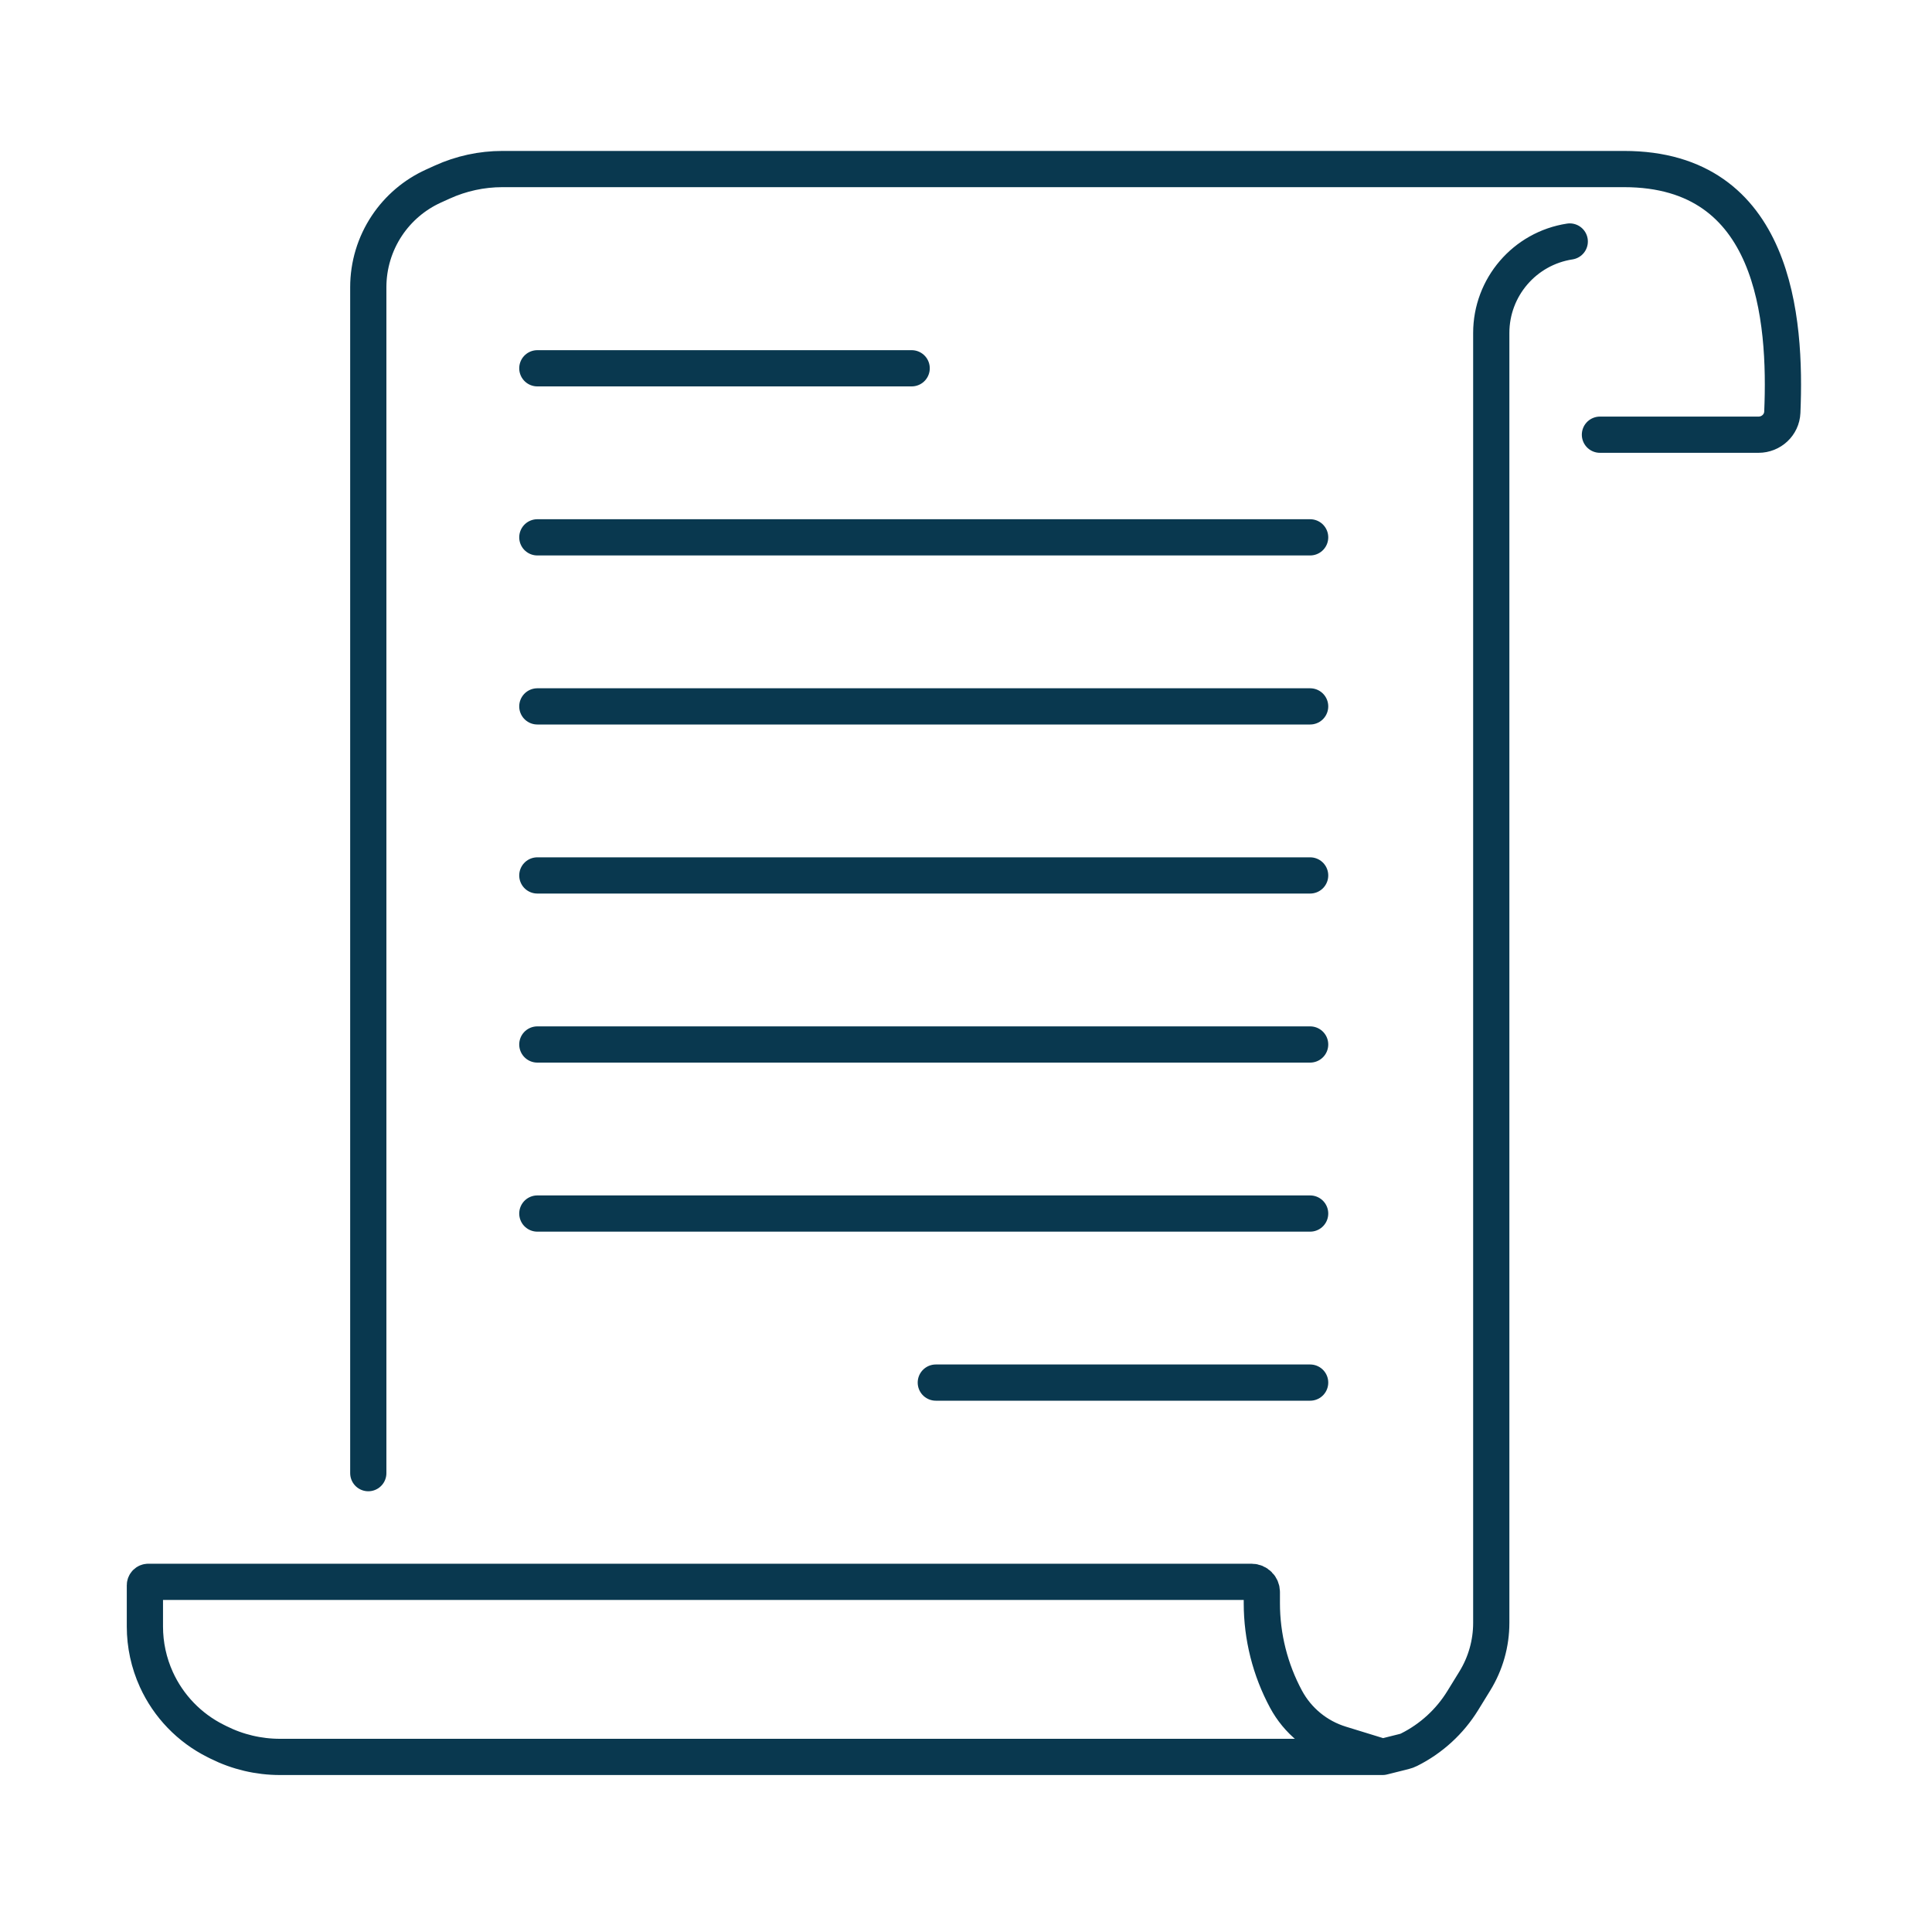
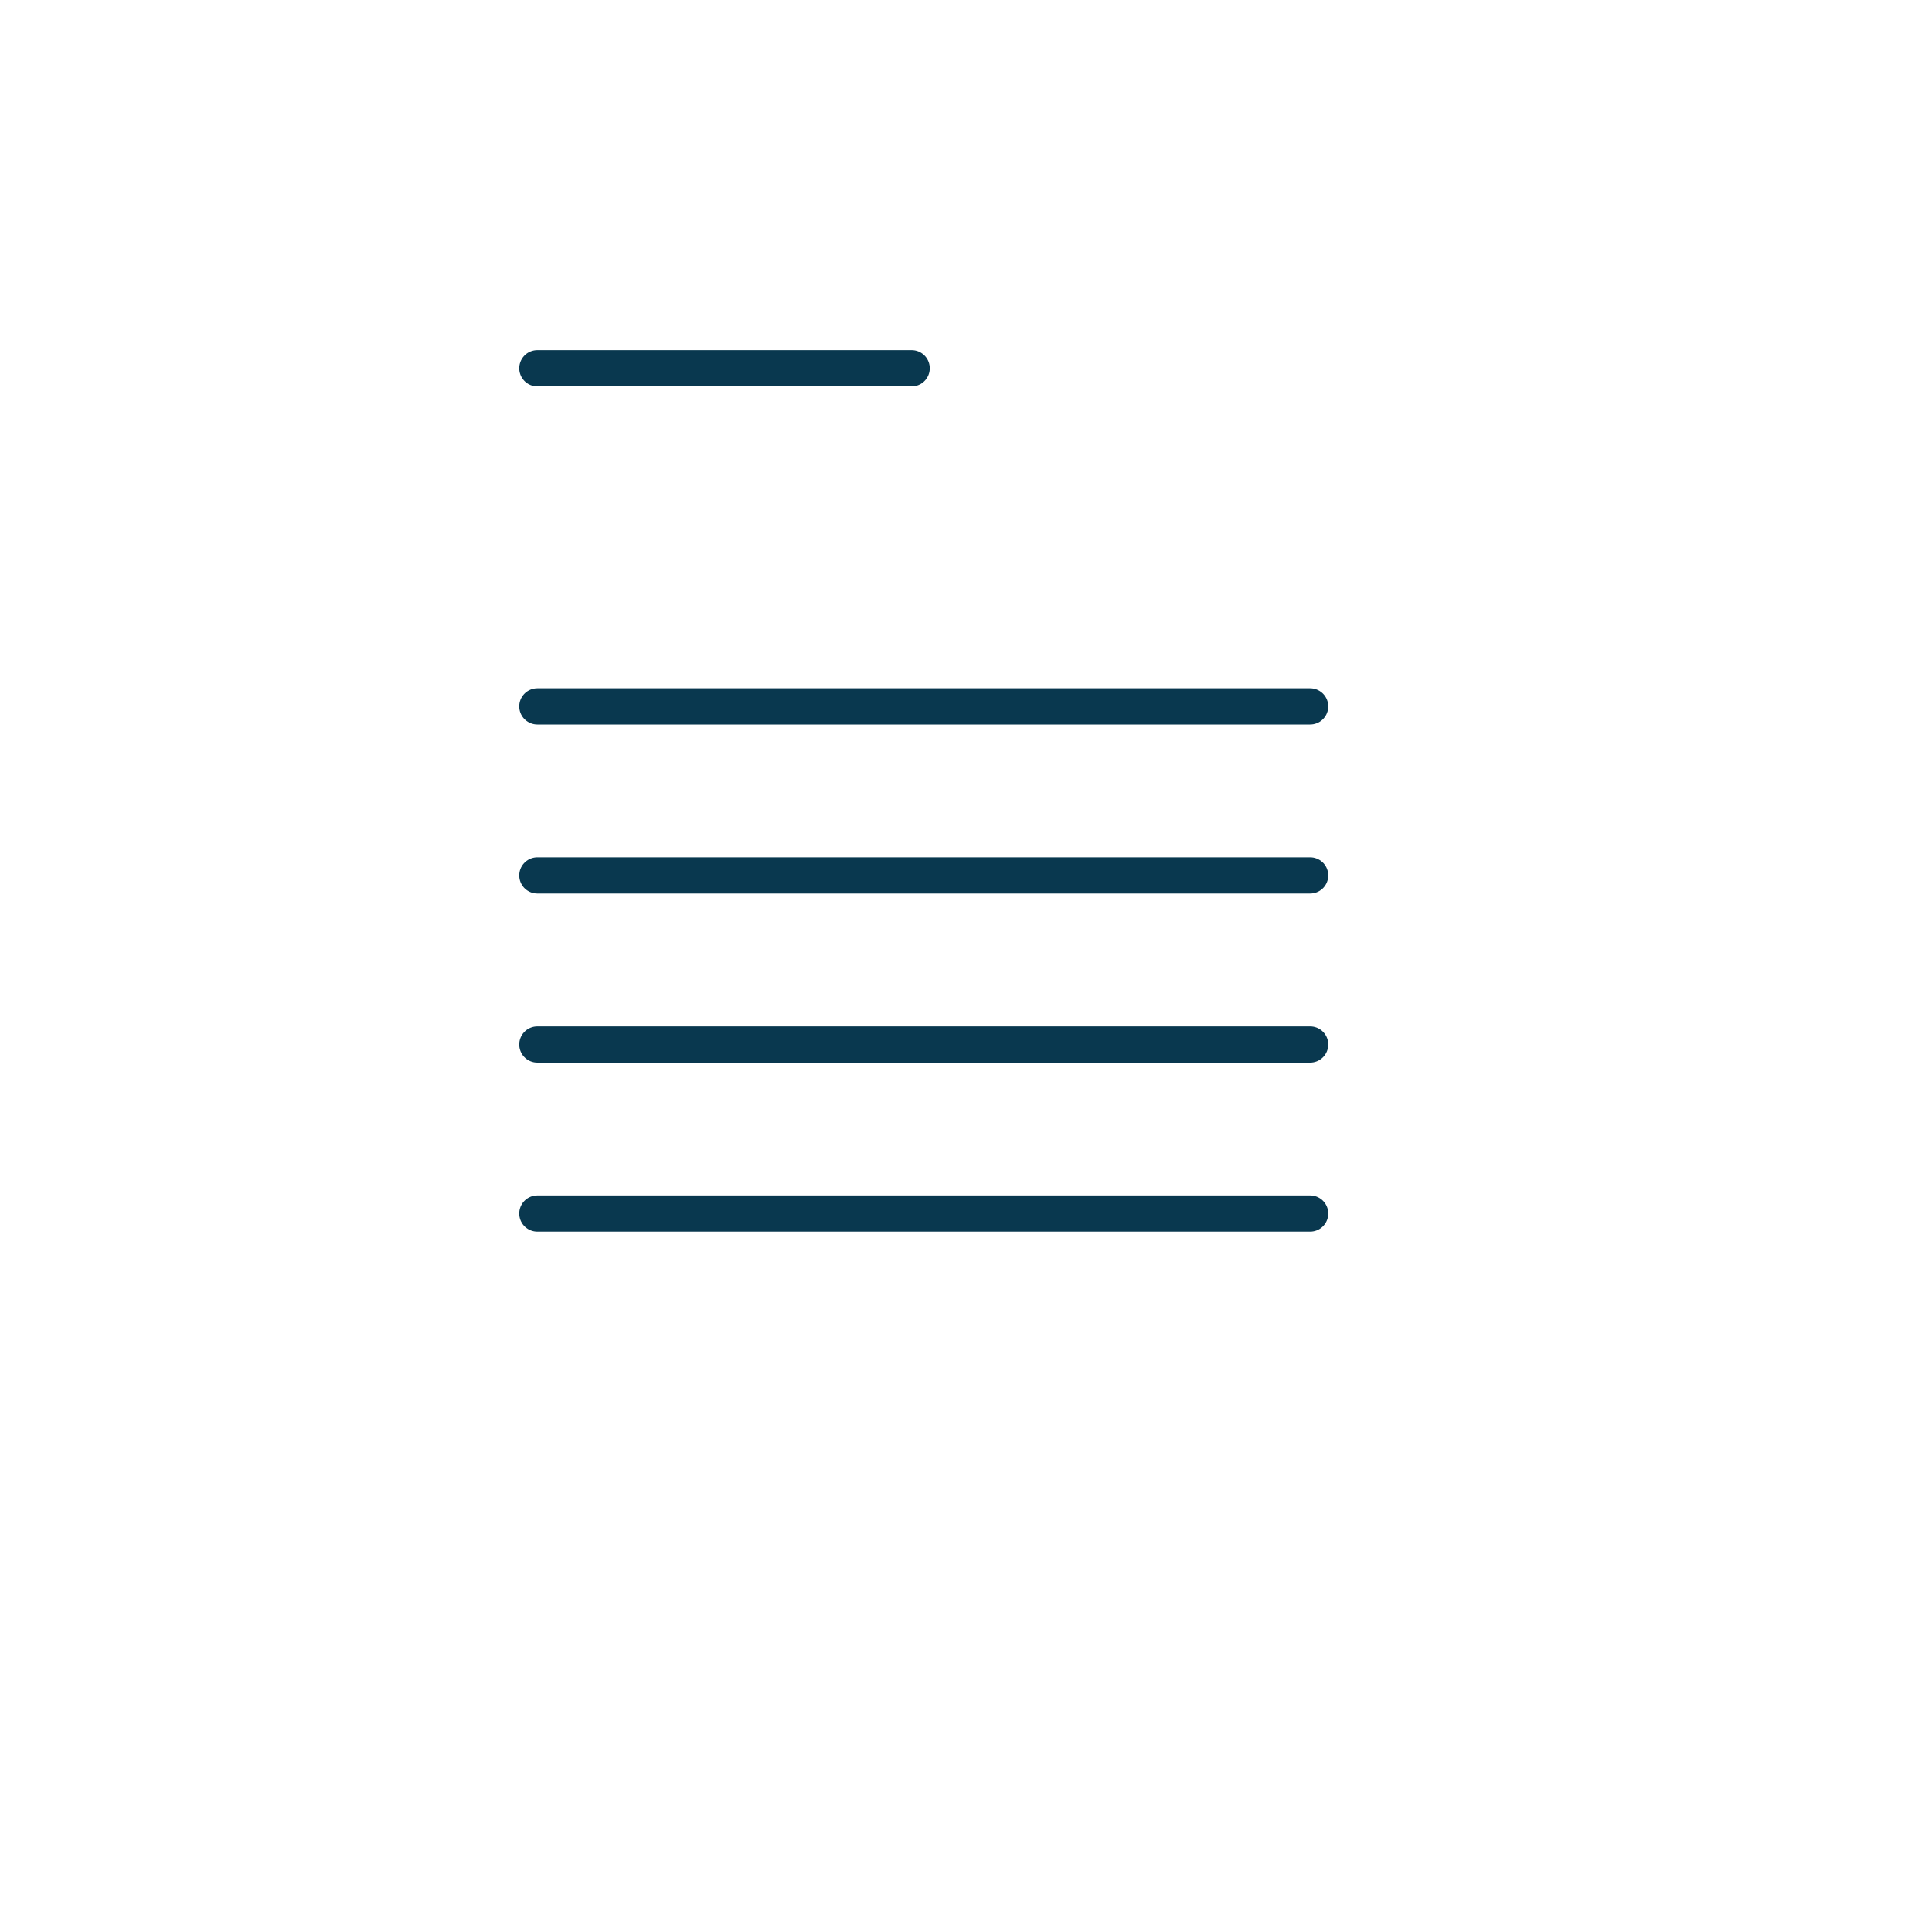
<svg xmlns="http://www.w3.org/2000/svg" width="160" height="160" viewBox="0 0 160 160" fill="none">
-   <path d="M30.5 122V23.784C30.5 21.969 31.037 20.194 32.044 18.684V18.684C32.996 17.256 34.328 16.124 35.889 15.414L36.627 15.079C38.191 14.368 39.889 14 41.606 14H134.5C147.027 14 147.931 26.444 147.604 34.139C147.56 35.19 146.683 36 145.632 36H132.5M130 20V20C126.26 20.575 123.5 23.793 123.5 27.576V134.402C123.5 136.101 123.029 137.766 122.138 139.213L121.143 140.83C120.069 142.575 118.529 143.986 116.696 144.902V144.902C116.566 144.967 116.429 145.018 116.287 145.053L114.5 145.5M114.5 145.5L111.014 144.427C109.083 143.833 107.463 142.503 106.505 140.724V140.724C105.189 138.28 104.5 135.547 104.5 132.771V131.851C104.5 131.381 104.119 131 103.649 131H12.285C12.128 131 12 131.128 12 131.285V134.707C12 136.218 12.324 137.712 12.949 139.088V139.088C13.953 141.295 15.684 143.092 17.852 144.176L18.1 144.3C19.678 145.089 21.419 145.5 23.184 145.5H114.5Z" stroke="#09384F" stroke-width="3" stroke-linecap="round" />
  <line x1="44.5" y1="30.5" x2="75.5" y2="30.5" stroke="#09384F" stroke-width="3" stroke-linecap="round" />
-   <line x1="44.5" y1="44.5" x2="108.5" y2="44.5" stroke="#09384F" stroke-width="3" stroke-linecap="round" />
  <line x1="44.5" y1="58.5" x2="108.5" y2="58.5" stroke="#09384F" stroke-width="3" stroke-linecap="round" />
  <line x1="44.5" y1="72.5" x2="108.5" y2="72.5" stroke="#09384F" stroke-width="3" stroke-linecap="round" />
  <line x1="44.5" y1="86.5" x2="108.5" y2="86.5" stroke="#09384F" stroke-width="3" stroke-linecap="round" />
  <line x1="44.5" y1="100.5" x2="108.5" y2="100.5" stroke="#09384F" stroke-width="3" stroke-linecap="round" />
-   <line x1="77.5" y1="114.5" x2="108.5" y2="114.5" stroke="#09384F" stroke-width="3" stroke-linecap="round" />
</svg>